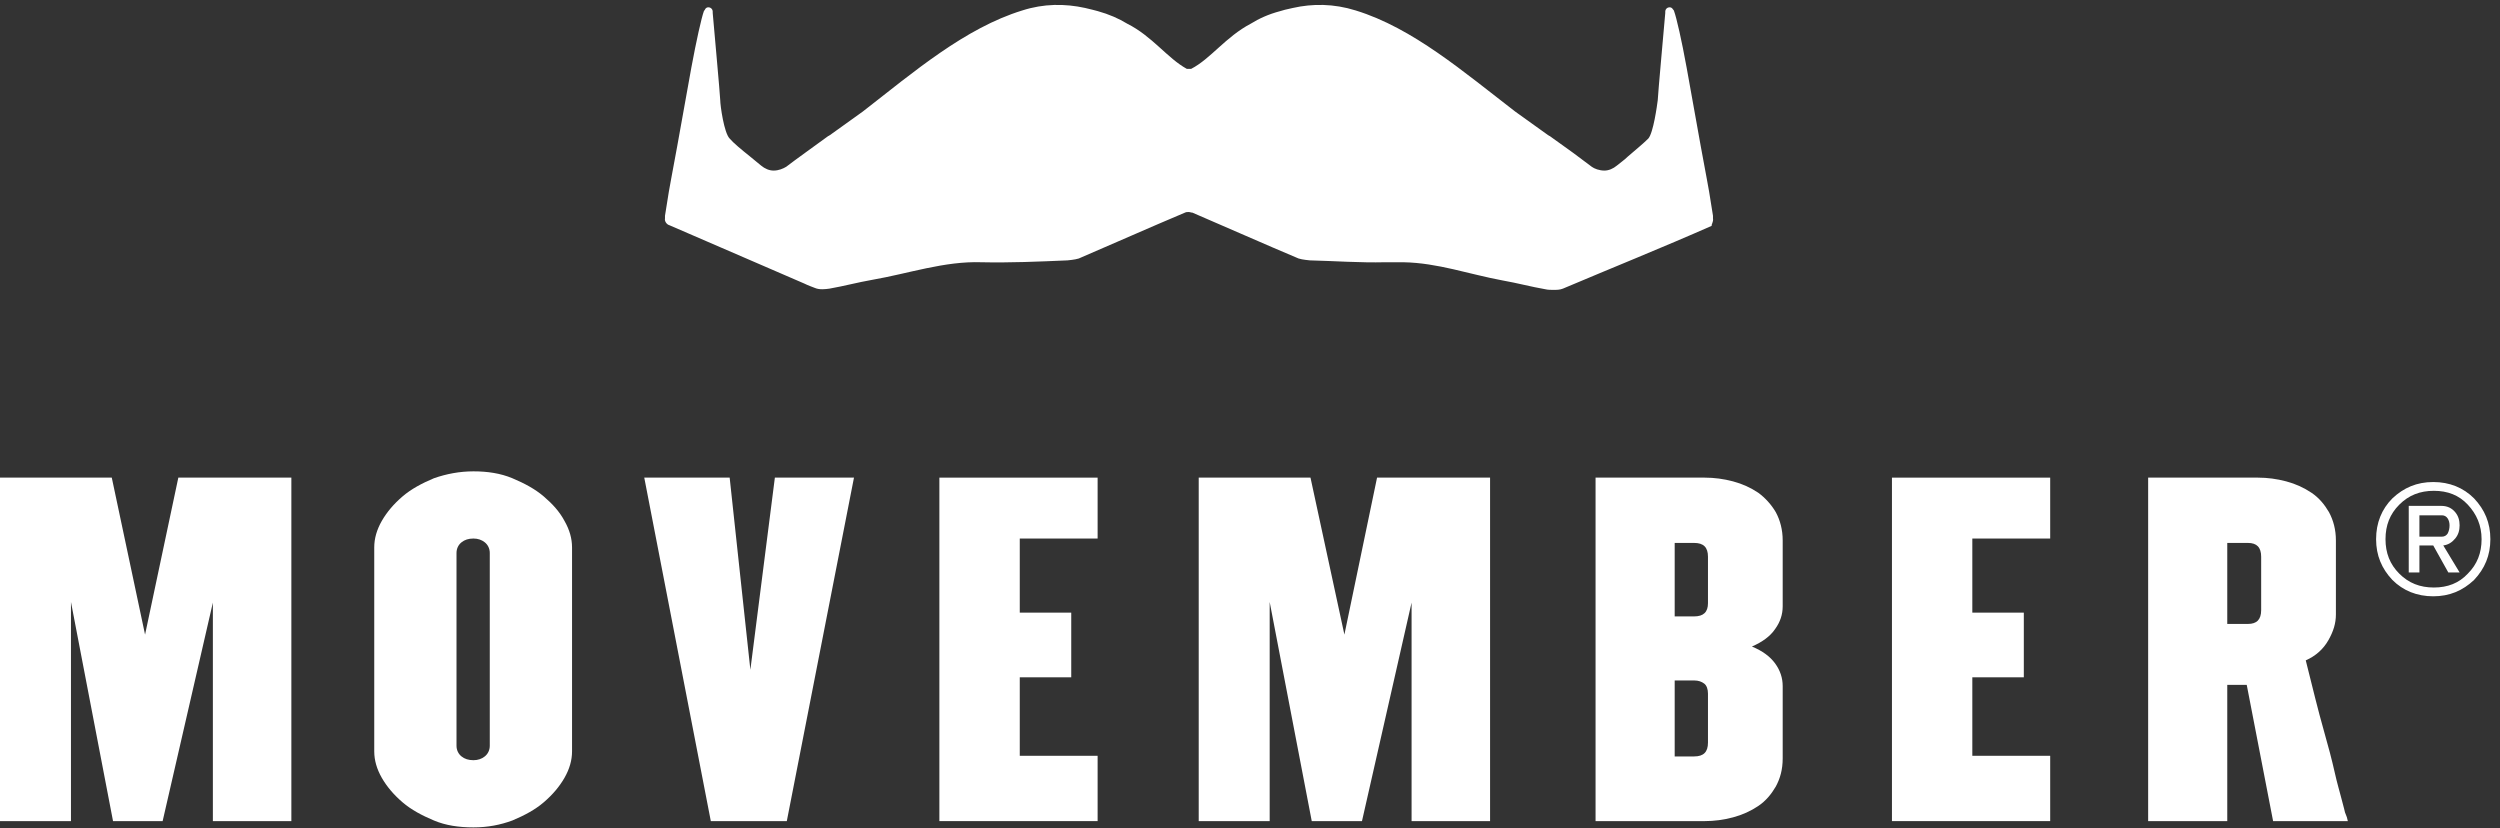
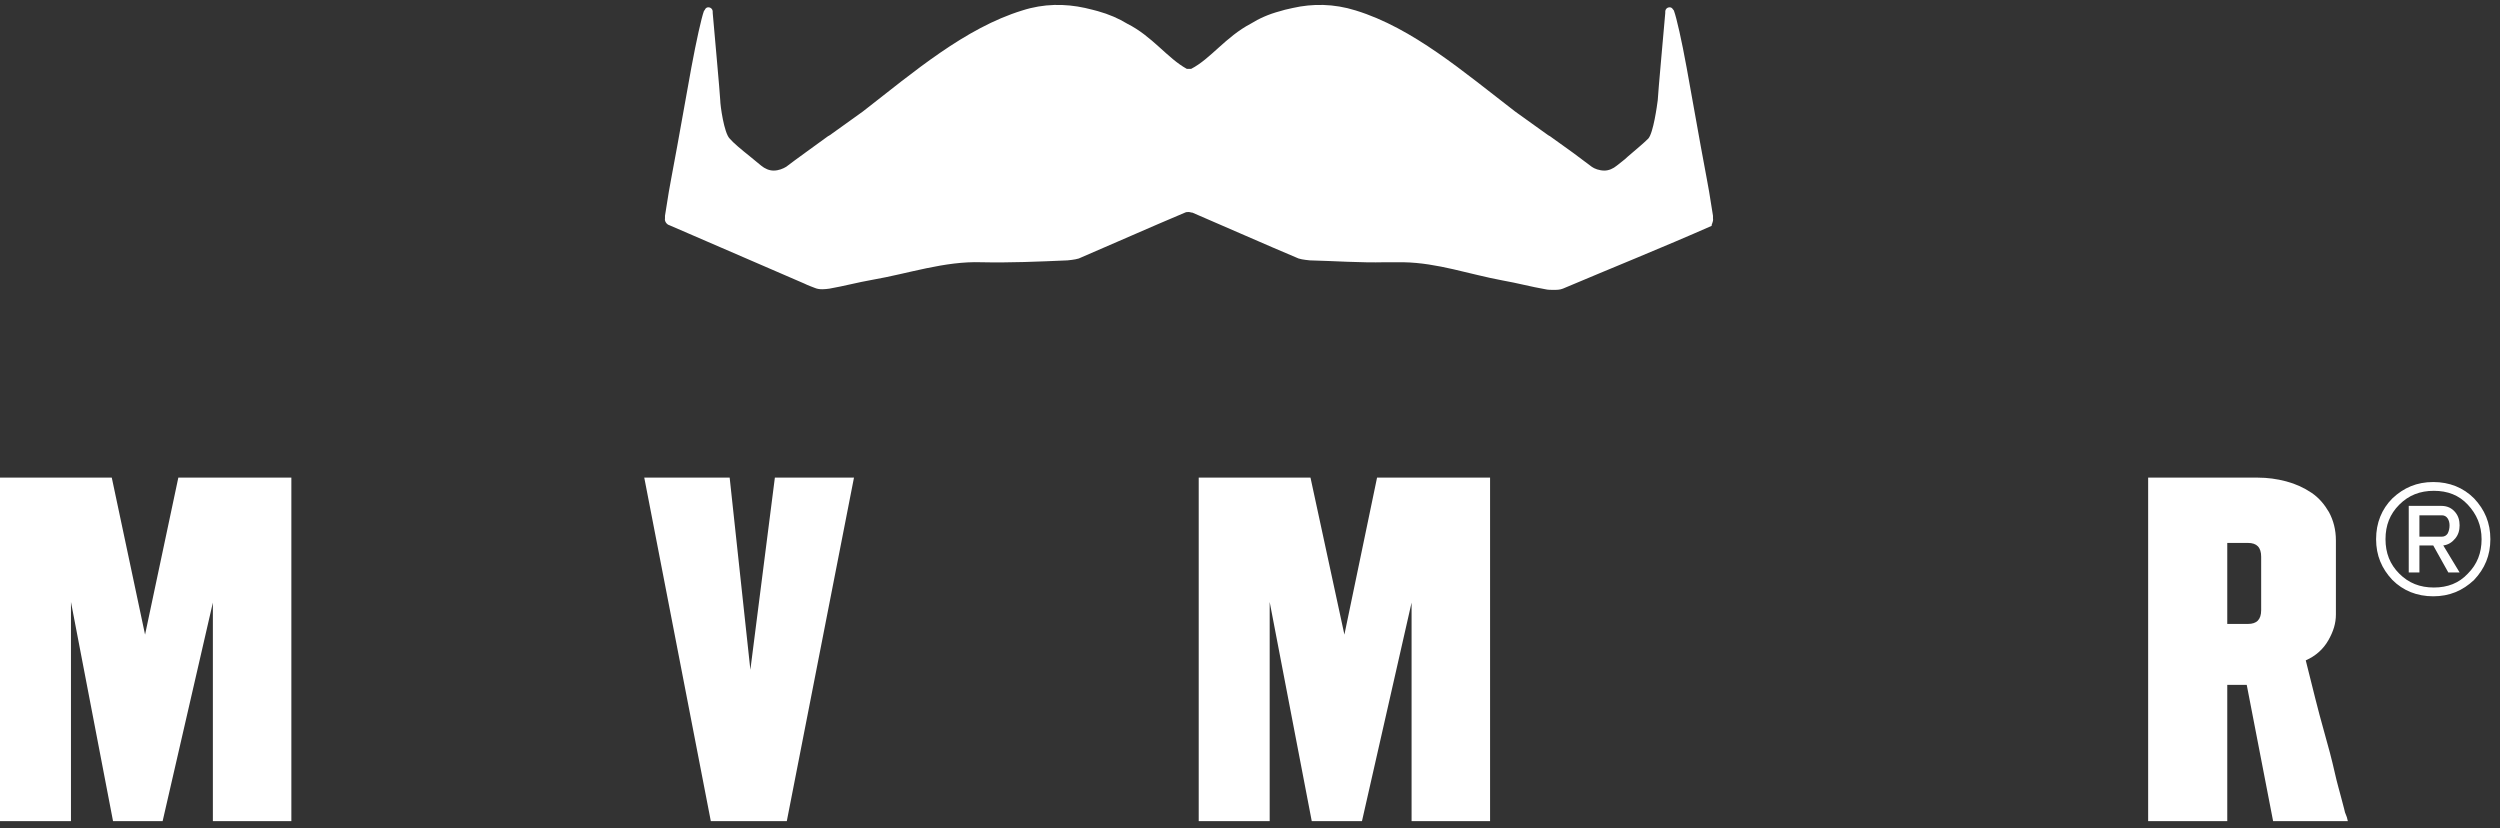
<svg xmlns="http://www.w3.org/2000/svg" width="169" height="56" viewBox="0 0 169 56" fill="none">
  <rect x="0" y="0" width="169" height="56" fill="#333333" stroke="none" />
  <g clip-path="url(#clip0)">
    <path d="M150.563 42.136V36.702H151.964C152.558 36.702 152.855 37 152.855 37.636V41.244C152.855 41.881 152.558 42.178 151.964 42.178H150.563V42.136ZM145.215 32.288V55.507H150.563V46.296H151.879L153.662 55.507H158.713C158.671 55.295 158.628 55.167 158.586 55.082C158.544 54.998 158.501 54.87 158.459 54.658C158.416 54.488 158.331 54.191 158.246 53.851C158.161 53.512 157.992 52.96 157.822 52.196C157.652 51.432 157.397 50.456 157.058 49.267C156.718 48.078 156.336 46.508 155.869 44.64C156.548 44.343 157.058 43.876 157.397 43.282C157.737 42.688 157.907 42.136 157.907 41.541V36.533C157.907 35.811 157.737 35.174 157.44 34.623C157.143 34.113 156.761 33.646 156.251 33.307C155.742 32.967 155.19 32.712 154.553 32.542C153.917 32.373 153.28 32.288 152.643 32.288H145.215Z" fill="white" />
    <path d="M163.552 34.835H165.081C165.25 34.835 165.378 34.92 165.463 35.047C165.547 35.174 165.59 35.344 165.59 35.514C165.59 35.726 165.547 35.896 165.463 36.066C165.378 36.193 165.25 36.278 165.081 36.278H163.552V34.835ZM163.552 38.697V36.872H164.486L165.505 38.697H166.269L165.165 36.872C165.505 36.83 165.76 36.66 165.972 36.405C166.184 36.151 166.269 35.853 166.269 35.514C166.269 35.174 166.184 34.877 165.972 34.623C165.76 34.368 165.463 34.198 165.038 34.198H162.831V38.697H163.552ZM161.26 36.448C161.26 35.514 161.557 34.75 162.194 34.113C162.831 33.476 163.595 33.179 164.529 33.179C165.463 33.179 166.227 33.476 166.821 34.113C167.415 34.75 167.755 35.514 167.755 36.448C167.755 37.382 167.458 38.146 166.821 38.782C166.227 39.419 165.463 39.716 164.529 39.716C163.595 39.716 162.831 39.419 162.194 38.782C161.557 38.146 161.26 37.382 161.26 36.448ZM168.349 36.448C168.349 35.344 167.967 34.453 167.245 33.689C166.524 32.967 165.59 32.585 164.486 32.585C163.383 32.585 162.491 32.967 161.727 33.689C161.006 34.41 160.624 35.344 160.624 36.448C160.624 37.551 161.006 38.443 161.727 39.207C162.449 39.928 163.383 40.31 164.486 40.31C165.59 40.31 166.481 39.928 167.245 39.207C167.967 38.443 168.349 37.551 168.349 36.448Z" fill="white" />
    <path d="M115.798 14.757C115.841 14.757 115.841 14.757 115.798 14.757C115.798 14.714 115.798 14.672 115.798 14.587C115.246 11.106 115.798 14.587 114.016 4.569C113.676 2.702 113.336 1.216 113.167 0.749C113.167 0.707 113.082 0.622 113.082 0.622C113.039 0.537 112.954 0.494 112.869 0.494C112.7 0.494 112.572 0.622 112.572 0.791V0.876C112.53 1.386 112.063 6.522 112.063 6.777C112.02 7.116 111.766 8.984 111.426 9.366C111.129 9.663 110.62 10.088 110.025 10.597C109.813 10.809 109.558 10.979 109.304 11.191C109.049 11.403 108.752 11.531 108.455 11.531C108.115 11.531 107.776 11.403 107.606 11.276C106.884 10.724 105.908 10.003 104.762 9.196C104.719 9.196 104.719 9.154 104.677 9.154C103.955 8.644 103.191 8.092 102.427 7.541C98.946 4.866 95.508 1.895 91.645 0.707C90.16 0.24 88.716 0.24 87.401 0.537C86.976 0.622 86.679 0.707 86.552 0.749C85.745 0.961 85.108 1.258 84.557 1.598C82.859 2.489 81.84 3.975 80.524 4.654H80.227C78.911 3.933 77.892 2.447 76.194 1.598C75.642 1.258 74.963 0.961 74.199 0.749C74.029 0.707 73.732 0.622 73.35 0.537C71.992 0.24 70.549 0.24 69.106 0.707C65.243 1.895 61.762 4.866 58.324 7.541C57.56 8.092 56.795 8.644 56.074 9.154C56.032 9.154 56.032 9.196 55.989 9.196C54.885 10.003 53.867 10.724 53.145 11.276C52.933 11.403 52.636 11.531 52.296 11.531C51.999 11.531 51.702 11.403 51.447 11.191C51.192 10.979 50.938 10.767 50.725 10.597C50.089 10.088 49.579 9.663 49.325 9.366C48.943 8.984 48.688 7.116 48.688 6.777C48.688 6.522 48.221 1.386 48.179 0.876V0.791C48.179 0.622 48.051 0.494 47.881 0.494C47.797 0.494 47.712 0.537 47.669 0.622C47.669 0.622 47.627 0.707 47.584 0.749C47.414 1.216 47.075 2.744 46.735 4.569C44.953 14.587 45.504 11.106 44.953 14.587C44.953 14.63 44.953 14.714 44.953 14.757C44.91 14.969 45.08 15.181 45.25 15.224C48.306 16.54 51.32 17.855 54.376 19.171C54.631 19.299 54.885 19.384 55.098 19.469C55.395 19.596 55.777 19.553 56.074 19.511C57.05 19.341 57.984 19.087 58.96 18.917C61.422 18.492 63.842 17.643 66.346 17.728C68.257 17.771 70.209 17.686 72.162 17.601C72.162 17.601 72.671 17.558 72.926 17.474C75.303 16.455 77.68 15.394 80.1 14.375C80.184 14.332 80.269 14.332 80.354 14.332C80.439 14.332 80.524 14.375 80.609 14.375C82.986 15.394 85.363 16.455 87.783 17.474C88.037 17.558 88.547 17.601 88.547 17.601C90.245 17.643 91.942 17.771 93.64 17.728C93.938 17.728 94.277 17.728 94.574 17.728C94.659 17.728 94.787 17.728 94.871 17.728C97.206 17.771 99.286 18.535 101.578 18.959C102.555 19.129 103.488 19.384 104.465 19.553C104.634 19.596 104.847 19.596 105.017 19.596C105.229 19.596 105.441 19.596 105.653 19.511C108.964 18.11 112.445 16.709 115.713 15.266C115.671 15.181 115.841 15.011 115.798 14.757Z" fill="white" />
-     <path d="M63.502 55.507H74.199V51.092H68.936V45.786H72.416V41.414H68.936V36.405H74.199V32.288H63.502V55.507Z" fill="white" />
-     <path d="M127.896 55.507H138.593V51.092H133.329V45.786H136.81V41.414H133.329V36.405H138.593V32.288H127.896V55.507Z" fill="white" />
-     <path d="M118.855 33.307C118.345 32.967 117.793 32.712 117.157 32.542C116.52 32.373 115.883 32.288 115.246 32.288H107.86V55.507H115.246C115.883 55.507 116.52 55.422 117.157 55.252C117.793 55.082 118.345 54.828 118.855 54.488C119.364 54.149 119.746 53.682 120.043 53.172C120.34 52.62 120.51 52.026 120.51 51.262V46.381C120.51 45.829 120.34 45.319 120.001 44.852C119.661 44.386 119.152 44.004 118.43 43.706C119.109 43.409 119.661 43.027 120.001 42.518C120.34 42.051 120.51 41.541 120.51 40.99V36.533C120.51 35.811 120.34 35.174 120.043 34.623C119.746 34.113 119.321 33.646 118.855 33.307ZM115.459 50.201C115.459 50.838 115.162 51.135 114.525 51.135H113.209V45.999H114.525C114.822 45.999 115.034 46.084 115.204 46.211C115.374 46.338 115.459 46.593 115.459 46.89V50.201ZM115.459 40.778C115.459 41.372 115.162 41.669 114.525 41.669H113.209V36.702H114.525C115.162 36.702 115.459 37 115.459 37.636V40.778Z" fill="white" />
    <path d="M90.881 42.9L88.589 32.288H81.033V55.507H85.83V40.693L88.674 55.507H92.07L95.423 40.735V55.507H100.729V32.288H93.089L90.881 42.9Z" fill="white" />
    <path d="M9.806 42.9L7.556 32.288H0V55.507H4.797V40.693L7.641 55.507H10.994L14.39 40.735V55.507H19.696V32.288H12.055L9.806 42.9Z" fill="white" />
-     <path d="M36.76 33.561C36.166 33.052 35.444 32.67 34.638 32.33C33.831 31.991 32.94 31.863 32.006 31.863C31.072 31.863 30.181 32.033 29.332 32.33C28.525 32.67 27.803 33.052 27.209 33.561C26.615 34.071 26.148 34.622 25.808 35.217C25.469 35.811 25.299 36.405 25.299 36.999V50.795C25.299 51.389 25.469 51.984 25.808 52.578C26.148 53.172 26.615 53.724 27.209 54.233C27.803 54.743 28.525 55.125 29.332 55.464C30.138 55.804 31.03 55.931 32.006 55.931C32.982 55.931 33.831 55.761 34.638 55.464C35.444 55.125 36.166 54.743 36.76 54.233C37.354 53.724 37.821 53.172 38.161 52.578C38.5 51.984 38.67 51.389 38.67 50.795V36.999C38.67 36.405 38.5 35.811 38.161 35.217C37.821 34.58 37.354 34.071 36.76 33.561ZM33.109 50.413C33.109 50.71 32.982 50.965 32.77 51.135C32.558 51.304 32.303 51.389 32.006 51.389C31.666 51.389 31.412 51.304 31.199 51.135C30.987 50.965 30.86 50.71 30.86 50.413V37.382C30.86 37.084 30.987 36.83 31.199 36.66C31.412 36.49 31.666 36.405 32.006 36.405C32.303 36.405 32.558 36.49 32.77 36.66C32.982 36.83 33.109 37.084 33.109 37.382V50.413Z" fill="white" />
    <path d="M50.725 45.277L49.325 32.288H43.552L48.051 55.507H53.188L57.729 32.288H52.381L50.725 45.277Z" fill="white" />
  </g>
  <defs>
    <clipPath id="clip0">
      <rect width="168.349" height="55.607" fill="white" transform="translate(0 0.324)" />
    </clipPath>
  </defs>
</svg>